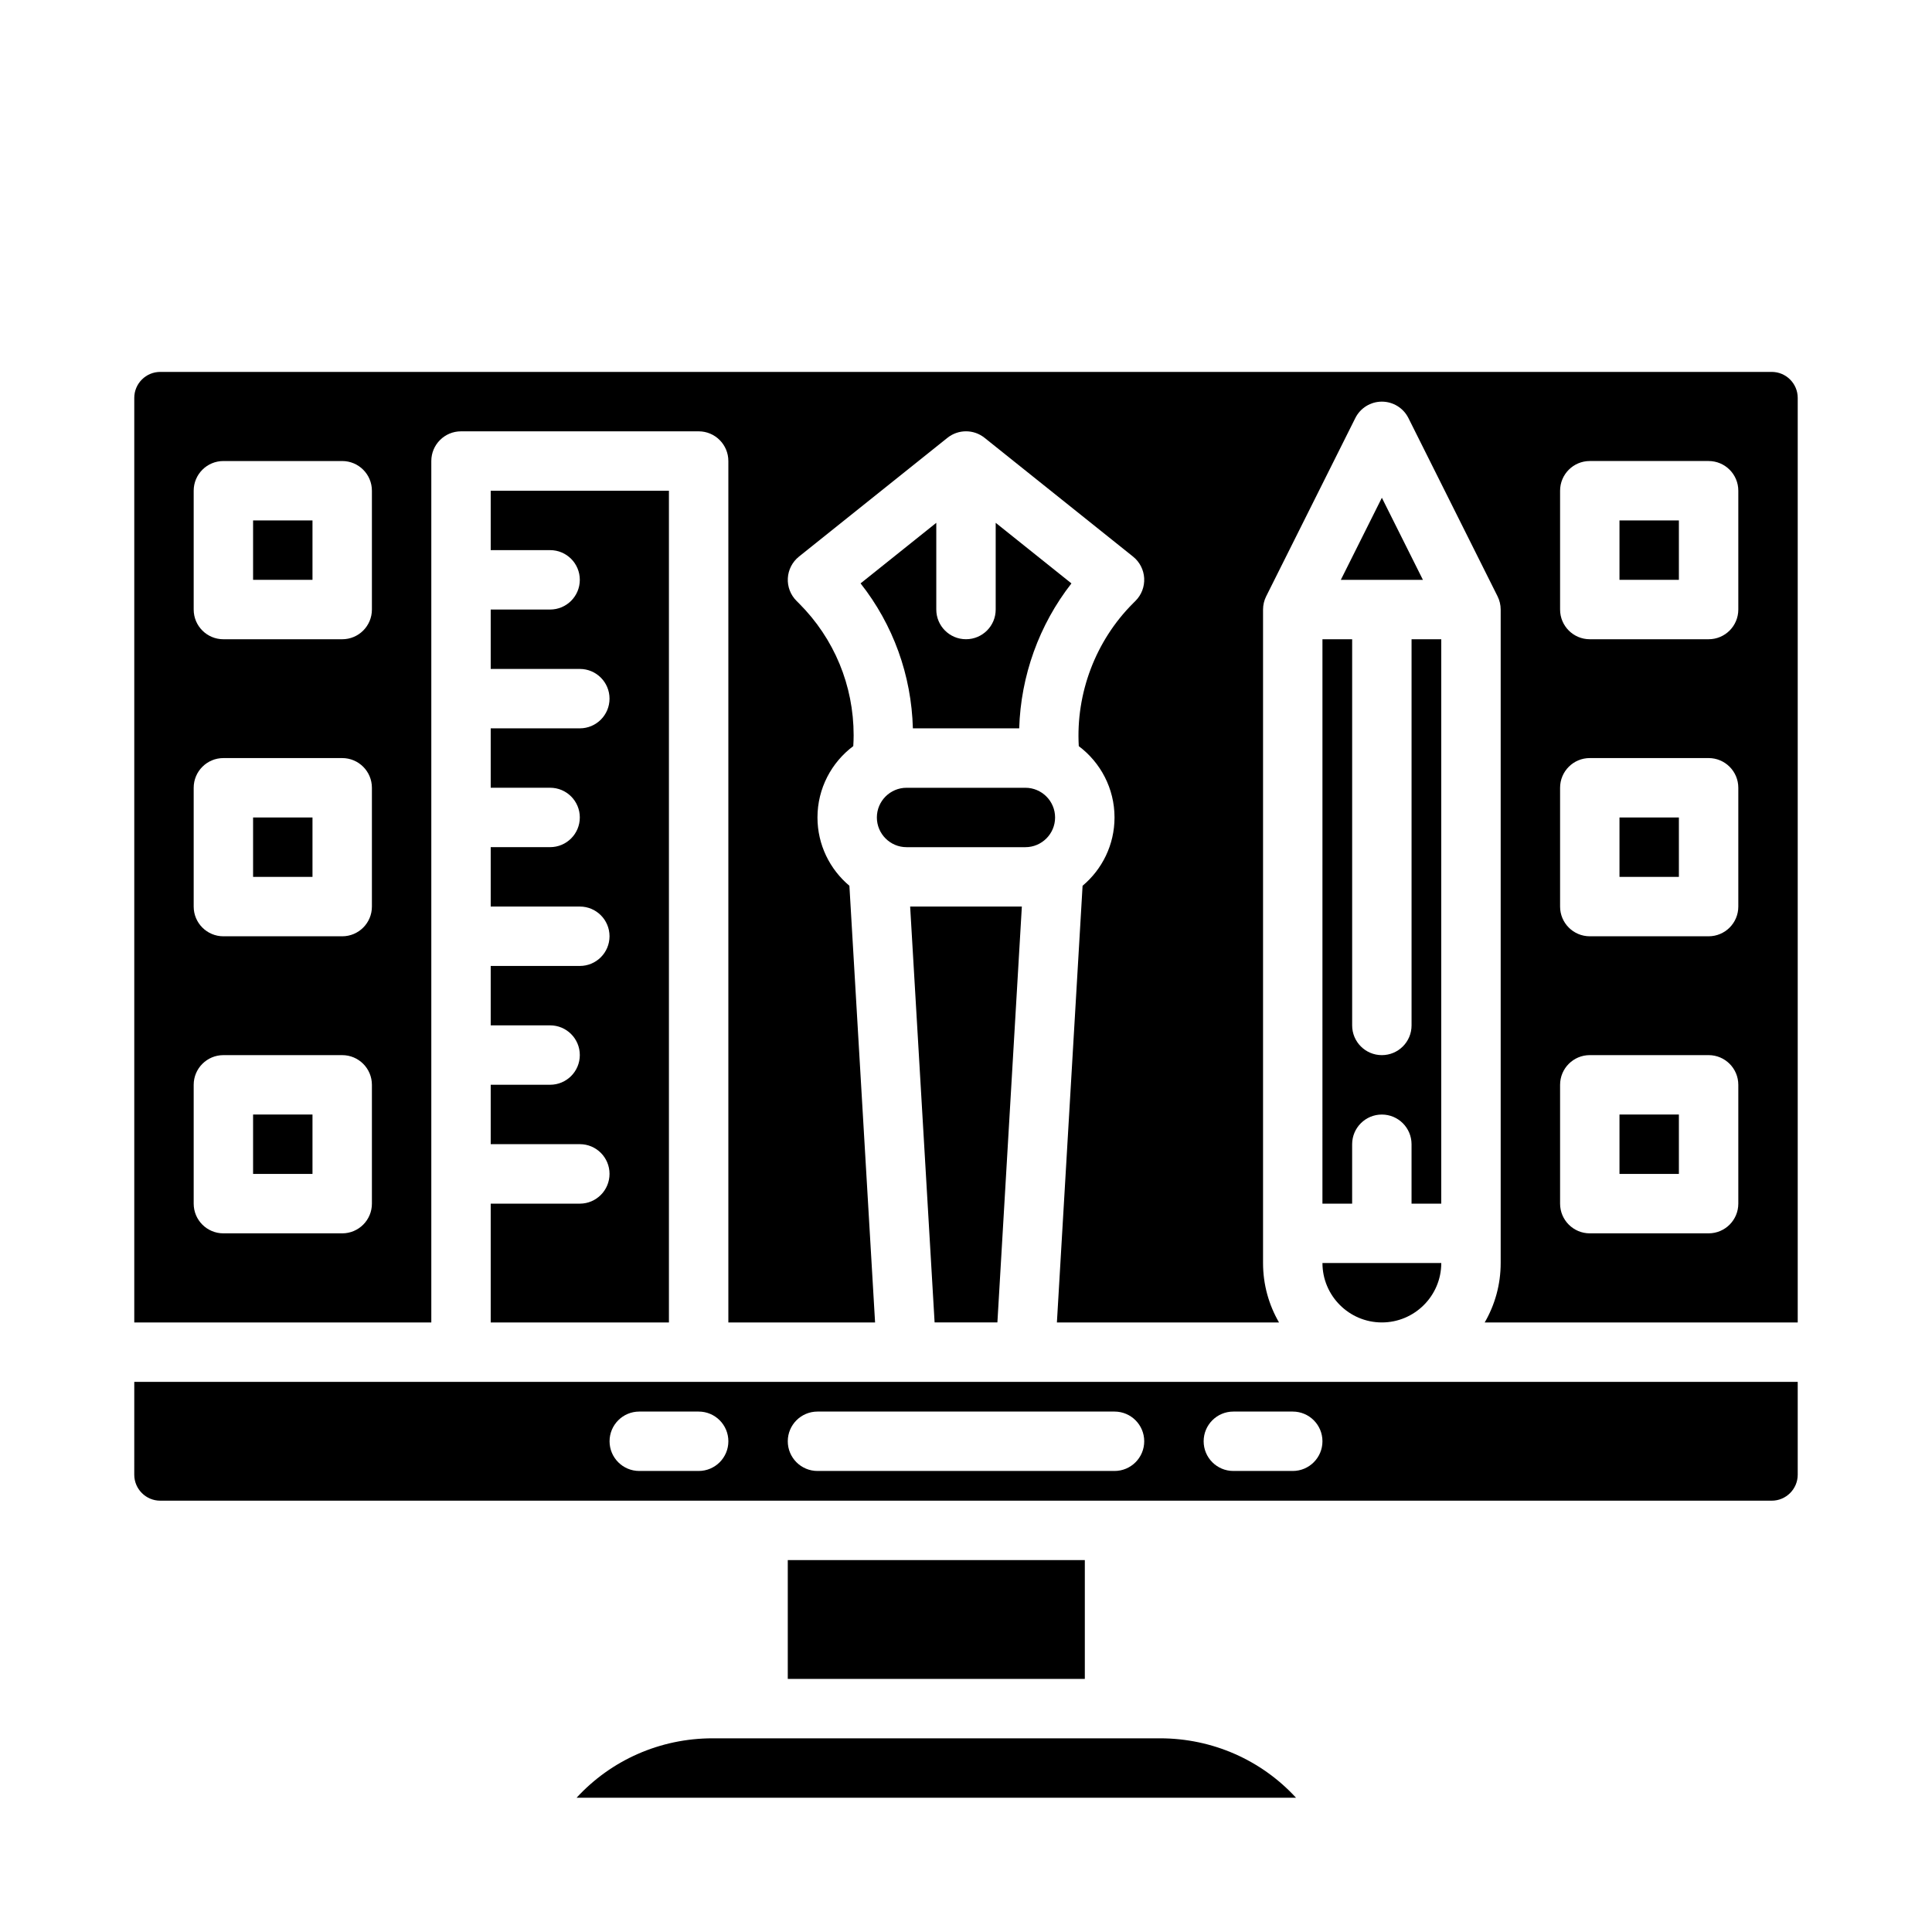
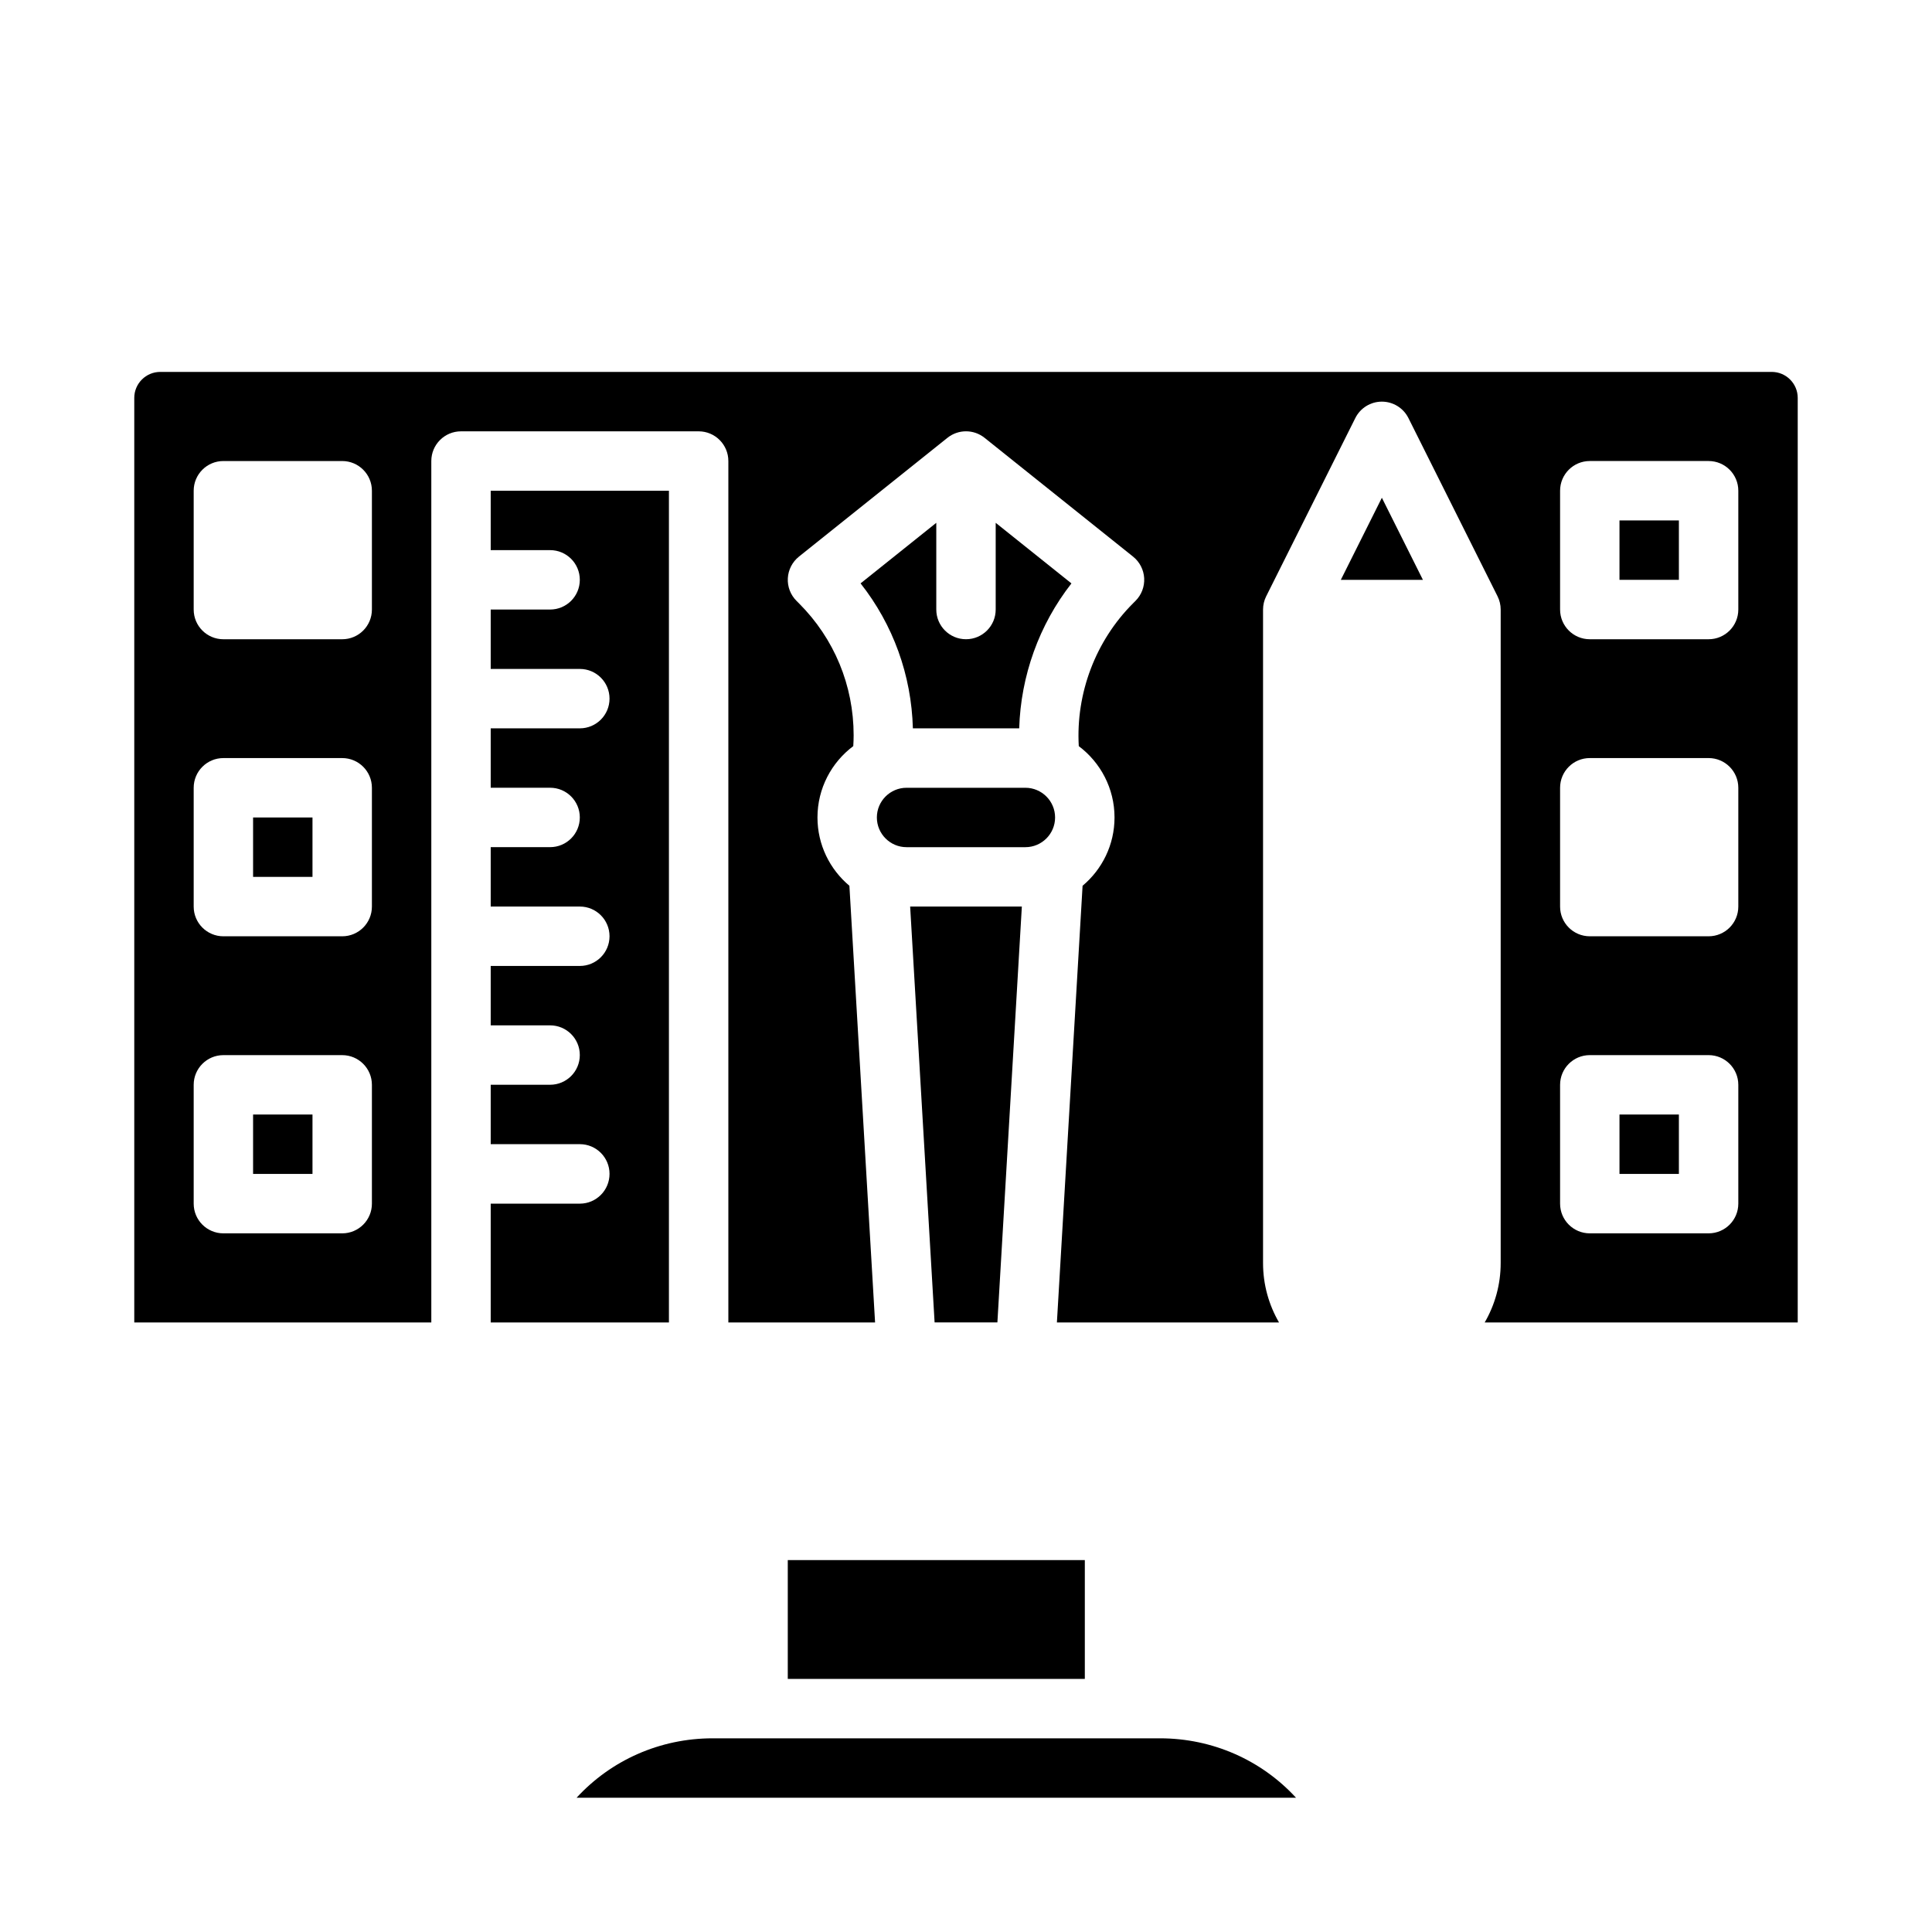
<svg xmlns="http://www.w3.org/2000/svg" fill="#000000" width="800px" height="800px" version="1.1" viewBox="144 144 512 512">
  <g>
    <path d="m408.32 494.46 6.481-110.21h-29.602l6.481 110.21z" />
-     <path d="m494.46 462.98h7.871v-15.742c0-4.348 3.523-7.871 7.871-7.871s7.871 3.523 7.871 7.871v15.742h7.871l0.004-149.57h-7.871v102.34c0 4.348-3.523 7.871-7.871 7.871-4.348 0-7.871-3.523-7.871-7.871v-102.34h-7.871z" />
    <path d="m510.21 275.91-10.879 21.758h21.758z" />
    <path d="m384.25 368.51h31.488c4.34 0 7.871-3.531 7.871-7.871s-3.531-7.871-7.871-7.871h-31.488c-4.34 0-7.871 3.531-7.871 7.871s3.531 7.871 7.871 7.871z" />
-     <path d="m510.21 494.46c8.68 0 15.742-7.062 15.742-15.742h-31.488c0 8.68 7.066 15.742 15.746 15.742z" />
    <path d="m297.66 462.98h-23.617v31.488h47.23v-220.42h-47.23v15.742h15.742c4.348 0 7.871 3.523 7.871 7.871s-3.523 7.871-7.871 7.871h-15.742v15.742h23.617c4.348 0 7.871 3.523 7.871 7.871 0 4.348-3.523 7.871-7.871 7.871h-23.617v15.742h15.742c4.348 0 7.871 3.523 7.871 7.871s-3.523 7.871-7.871 7.871h-15.742v15.742h23.617c4.348 0 7.871 3.523 7.871 7.871 0 4.348-3.523 7.871-7.871 7.871h-23.617v15.742h15.742c4.348 0 7.871 3.523 7.871 7.871s-3.523 7.871-7.871 7.871h-15.742v15.742h23.617c4.348 0 7.871 3.523 7.871 7.871 0 4.367-3.527 7.894-7.871 7.894z" />
    <path d="m451.39 604.67h-118.52c-13.992 0-26.93 5.812-36.066 15.742h190.65c-9.133-9.93-22.07-15.742-36.062-15.742z" />
    <path d="m352.77 557.44h78.719v31.488h-78.719z" />
-     <path d="m179.58 534.81c0 3.797 3.09 6.887 6.887 6.887h427.06c3.797 0 6.887-3.09 6.887-6.887v-24.602h-440.83zm291.27-16.73h15.742c4.348 0 7.871 3.523 7.871 7.871 0 4.348-3.523 7.871-7.871 7.871h-15.742c-4.348 0-7.871-3.523-7.871-7.871 0-4.344 3.523-7.871 7.871-7.871zm-110.21 0h78.719c4.348 0 7.871 3.523 7.871 7.871 0 4.348-3.523 7.871-7.871 7.871h-78.719c-4.348 0-7.871-3.523-7.871-7.871 0-4.344 3.527-7.871 7.871-7.871zm-47.23 0h15.742c4.348 0 7.871 3.523 7.871 7.871 0 4.348-3.523 7.871-7.871 7.871h-15.742c-4.348 0-7.871-3.523-7.871-7.871 0-4.344 3.523-7.871 7.871-7.871z" />
    <path d="m372.06 298.6c8.637 10.961 13.477 24.309 13.863 38.418h28.176c0.414-13.887 5.266-27.438 13.844-38.406l-20.074-16.059v22.98c0 4.348-3.523 7.871-7.871 7.871s-7.871-3.523-7.871-7.871v-22.98z" />
    <path d="m211.07 439.36h15.742v15.742h-15.742z" />
    <path d="m573.18 439.36h15.742v15.742h-15.742z" />
    <path d="m573.18 281.92h15.742v15.742h-15.742z" />
-     <path d="m573.18 360.64h15.742v15.742h-15.742z" />
-     <path d="m211.07 281.92h15.742v15.742h-15.742z" />
    <path d="m211.07 360.64h15.742v15.742h-15.742z" />
    <path d="m613.53 242.56h-427.06c-3.797 0-6.887 3.09-6.887 6.887v245.02h78.719v-228.29c0-4.348 3.523-7.871 7.871-7.871h62.977c4.348 0 7.871 3.523 7.871 7.871v228.29h38.883l-6.805-115.73c-5.164-4.336-8.461-10.84-8.461-18.098 0-7.727 3.731-14.602 9.488-18.914 0.059-0.957 0.098-1.914 0.098-2.863 0-13.211-5.144-25.625-14.48-34.965l-0.672-0.672c-1.582-1.582-2.414-3.766-2.289-6s1.195-4.312 2.941-5.711l39.359-31.488c2.875-2.301 6.961-2.301 9.836 0l39.359 31.488c1.746 1.398 2.816 3.477 2.941 5.711s-0.711 4.418-2.289 6l-0.668 0.668c-9.953 9.953-15.18 23.875-14.375 37.84 5.746 4.316 9.473 11.184 9.473 18.906 0 7.258-3.293 13.762-8.465 18.098l-6.805 115.73h58.863c-2.688-4.637-4.234-10.012-4.234-15.742v-173.18c0-1.223 0.285-2.426 0.832-3.519l23.617-47.23c1.332-2.672 4.059-4.356 7.039-4.356s5.707 1.684 7.039 4.352l23.617 47.23c0.547 1.094 0.832 2.297 0.832 3.519v173.18c0 5.734-1.547 11.109-4.234 15.742l82.953 0.004v-245.02c0-3.797-3.09-6.887-6.887-6.887zm-370.97 220.42c0 4.348-3.523 7.871-7.871 7.871h-31.488c-4.348 0-7.871-3.523-7.871-7.871v-31.488c0-4.348 3.523-7.871 7.871-7.871h31.488c4.348 0 7.871 3.523 7.871 7.871zm0-78.723c0 4.348-3.523 7.871-7.871 7.871h-31.488c-4.348 0-7.871-3.523-7.871-7.871v-31.488c0-4.348 3.523-7.871 7.871-7.871h31.488c4.348 0 7.871 3.523 7.871 7.871zm0-78.719c0 4.348-3.523 7.871-7.871 7.871h-31.488c-4.348 0-7.871-3.523-7.871-7.871v-31.488c0-4.348 3.523-7.871 7.871-7.871h31.488c4.348 0 7.871 3.523 7.871 7.871zm362.11 157.44c0 4.348-3.523 7.871-7.871 7.871h-31.488c-4.348 0-7.871-3.523-7.871-7.871v-31.488c0-4.348 3.523-7.871 7.871-7.871h31.488c4.348 0 7.871 3.523 7.871 7.871zm0-78.723c0 4.348-3.523 7.871-7.871 7.871h-31.488c-4.348 0-7.871-3.523-7.871-7.871v-31.488c0-4.348 3.523-7.871 7.871-7.871h31.488c4.348 0 7.871 3.523 7.871 7.871zm0-78.719c0 4.348-3.523 7.871-7.871 7.871h-31.488c-4.348 0-7.871-3.523-7.871-7.871v-31.488c0-4.348 3.523-7.871 7.871-7.871h31.488c4.348 0 7.871 3.523 7.871 7.871z" />
  </g>
</svg>